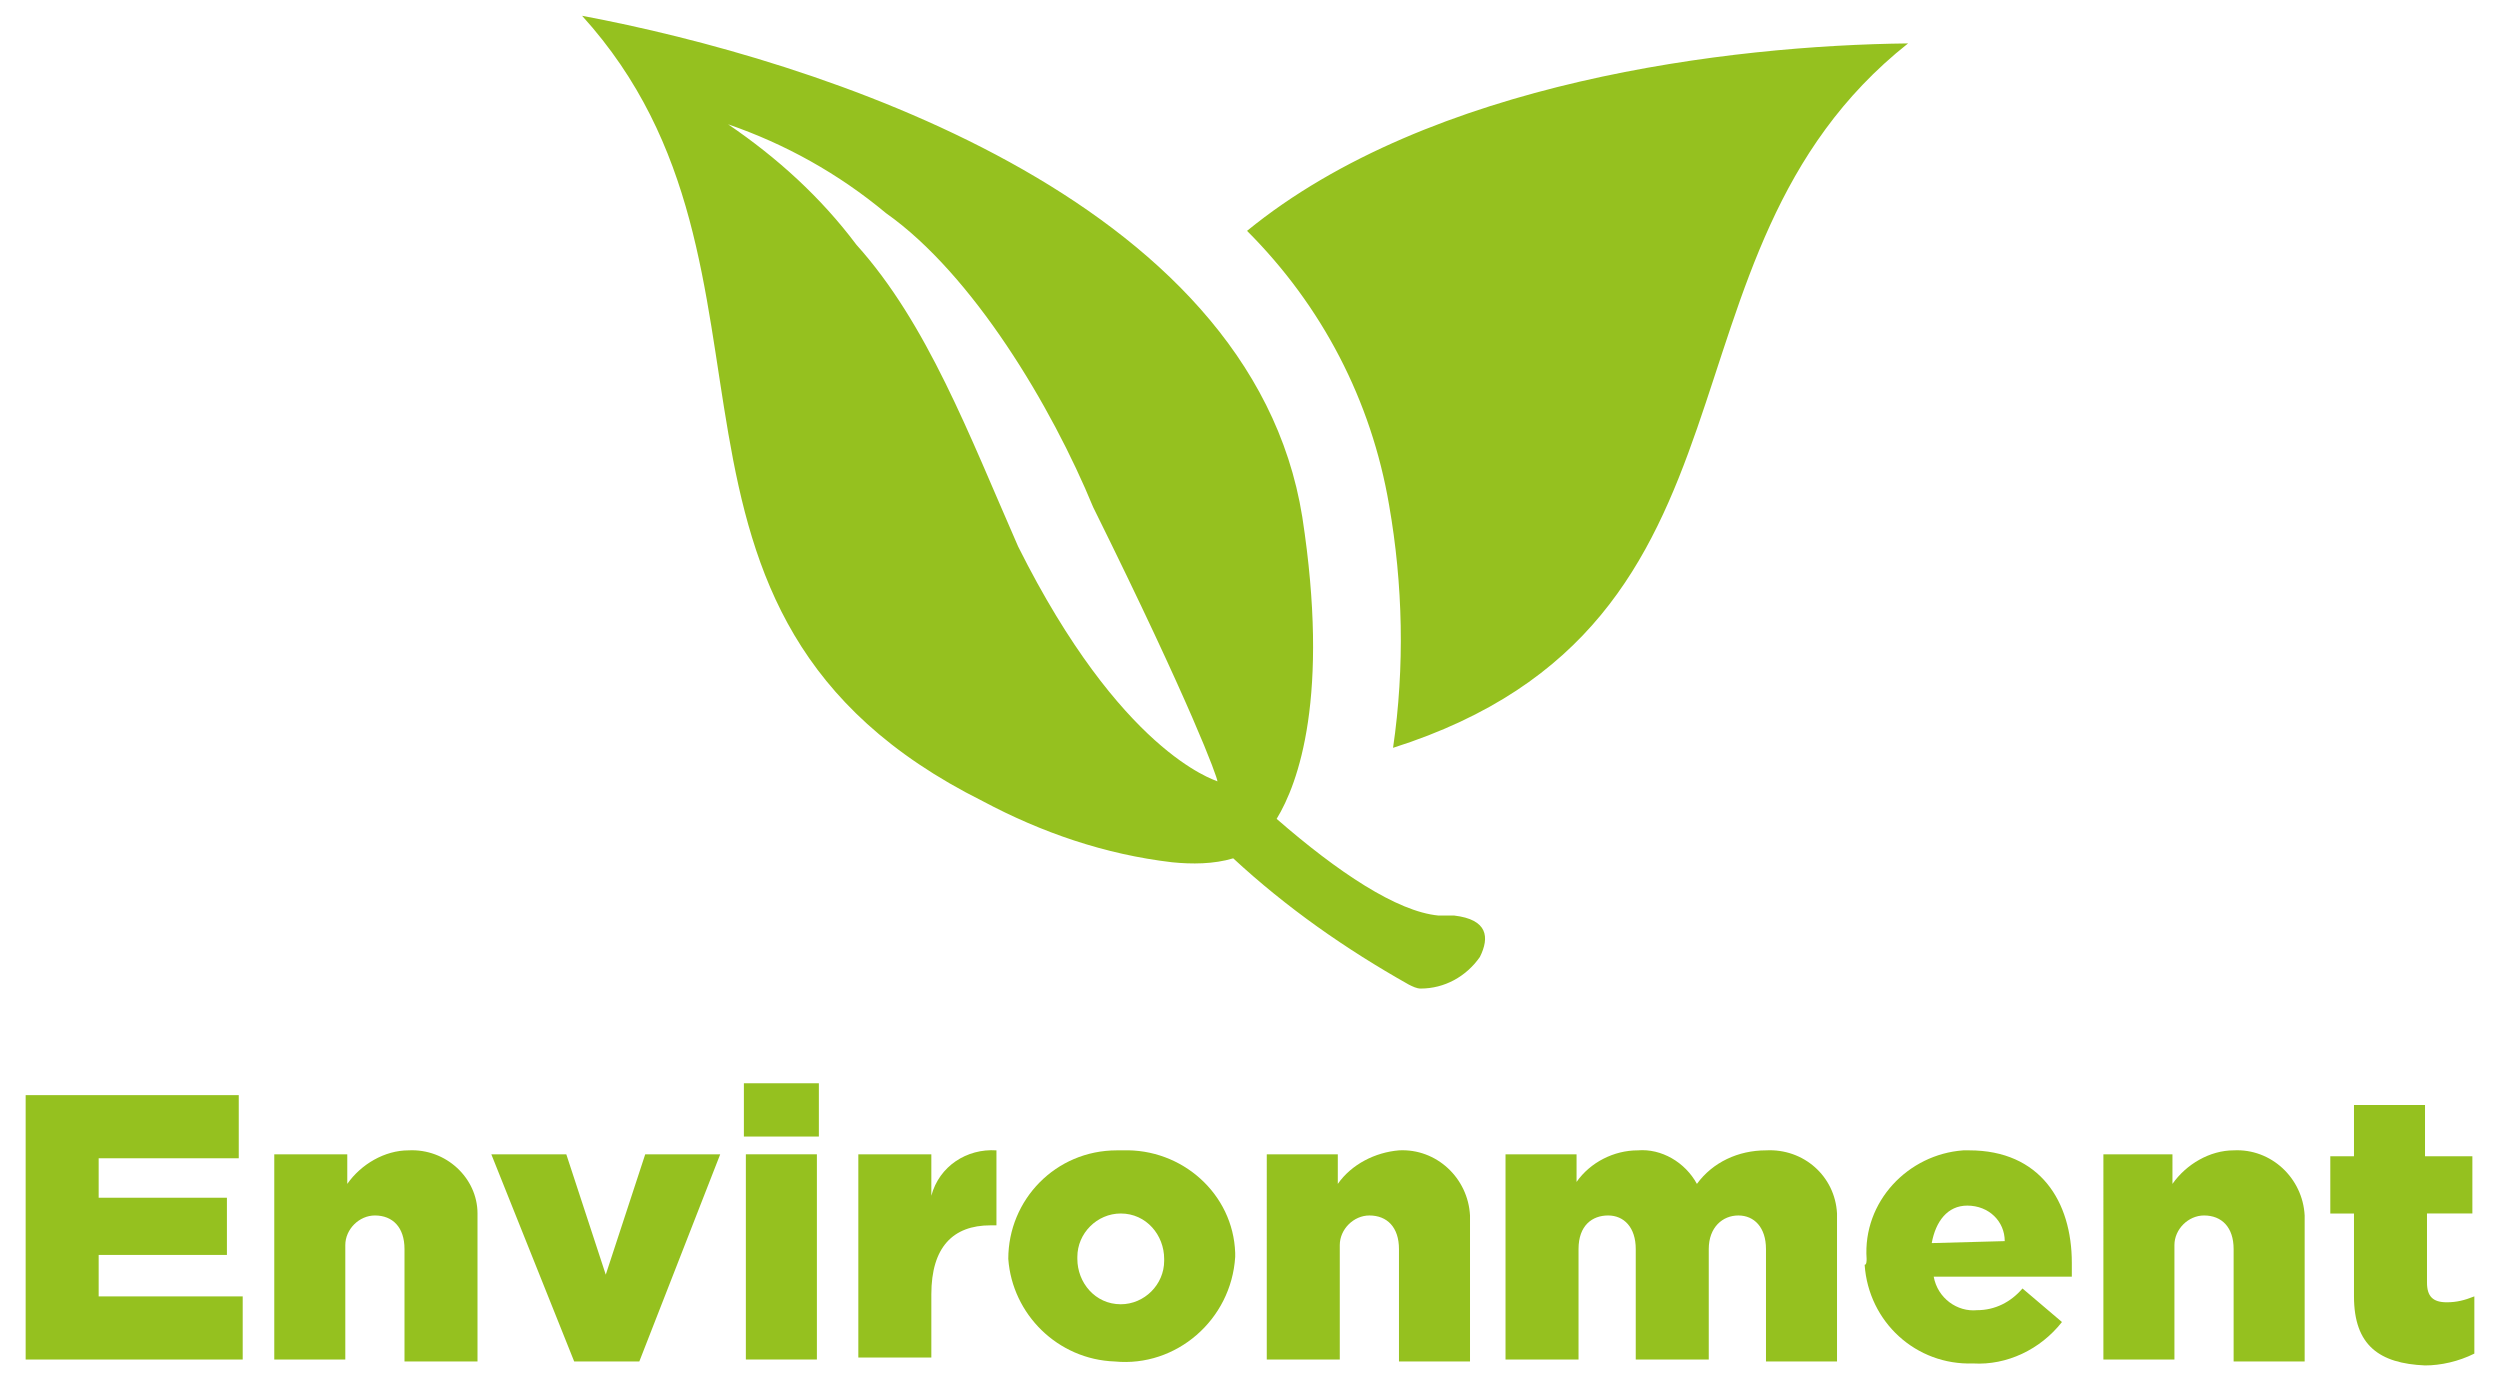
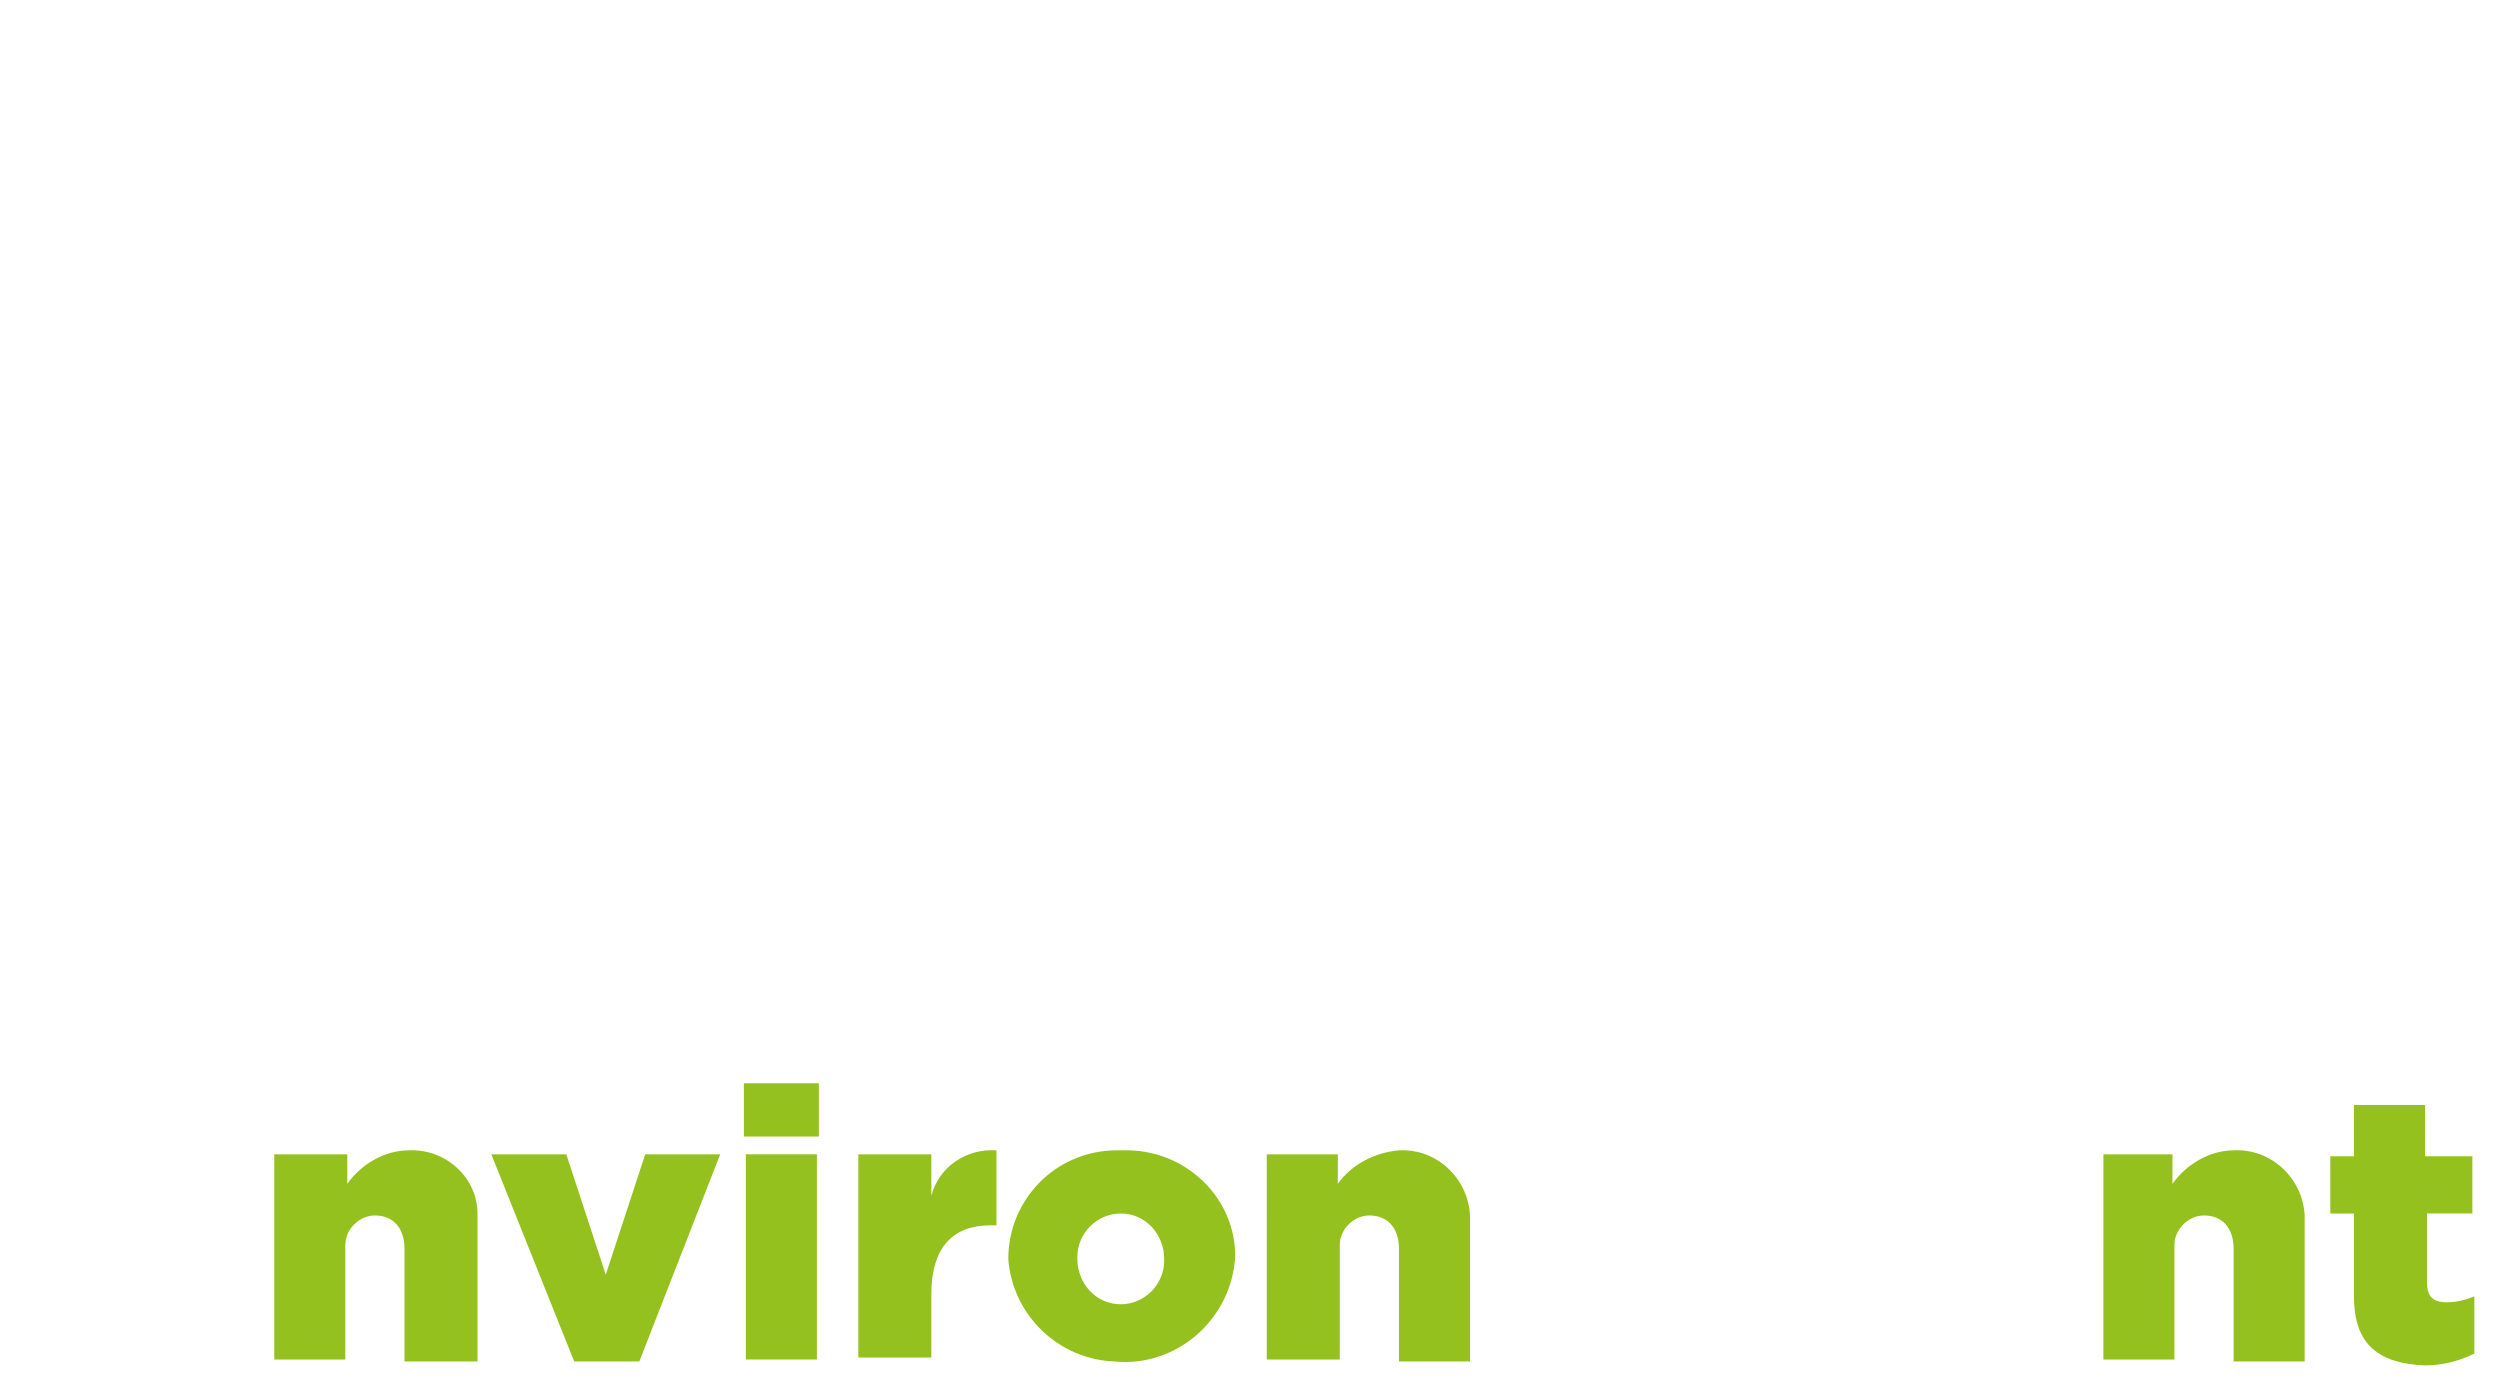
<svg xmlns="http://www.w3.org/2000/svg" version="1.1" id="Livello_1" x="0px" y="0px" viewBox="0 0 126.7 69.9" style="enable-background:new 0 0 126.7 69.9;" xml:space="preserve">
  <style type="text/css">
	.st0{fill:#95C11F;}
</style>
  <g id="Livello_2_1_">
    <g id="Livello_1-2">
-       <path class="st0" d="M61.7,39.6c0-0.2-1.3-3.8-6.3-13.9c-2.1-5.1-6.1-11.8-10.5-14.9c-2.4-2-5.1-3.5-8-4.5    c2.5,1.7,4.7,3.7,6.5,6.1c3.6,4,5.7,9.6,8.2,15.3C56.8,38.1,61.5,39.5,61.7,39.6 M75,48.5c-0.7,1-1.8,1.6-3,1.6    c-0.2,0-0.4-0.1-0.6-0.2c-3.2-1.8-6.2-3.9-8.9-6.4c-1,0.3-2.1,0.3-3.1,0.2c-3.4-0.4-6.6-1.5-9.6-3.1c-19-9.5-8.6-26.9-20.3-39.8    C41.2,3,63.4,9.9,66,26.2c1.4,9.1-0.2,13.5-1.3,15.3c3.1,2.7,6.1,4.7,8.2,4.9h0.3h0.5C75.4,46.6,75.5,47.5,75,48.5 M96.7,2.2    c-13.5,10.7-6.3,29.4-26.1,35.7c0.6-4.1,0.5-8.3-0.2-12.3c-0.9-5.3-3.4-10.1-7.2-13.9C72.5,4.1,87.7,2.3,96.7,2.2" />
-       <path class="st0" d="M1.3,55.5h10.8v3.2H5v2h6.5v2.9H5v2.1h7.3v3.2h-11V55.5z" />
      <path class="st0" d="M13.9,58.5h3.7V60c0.7-1,1.9-1.7,3.1-1.7c1.9-0.1,3.5,1.4,3.5,3.2c0,0.2,0,0.4,0,0.6V69h-3.7v-5.7    c0-1.1-0.6-1.7-1.5-1.7c-0.8,0-1.5,0.7-1.5,1.5c0,0.1,0,0.1,0,0.2v5.6h-3.6V58.5z" />
      <path class="st0" d="M24.9,58.5h3.8l2,6.1l2-6.1h3.8L32.4,69h-3.3L24.9,58.5z" />
      <path class="st0" d="M37.7,54.9h3.8v2.7h-3.8V54.9z M37.8,58.5h3.6v10.4h-3.6V58.5z" />
      <path class="st0" d="M43.5,58.5h3.7v2.1c0.4-1.5,1.8-2.4,3.3-2.3v3.8h-0.3c-1.9,0-3,1.1-3,3.5v3.2h-3.7V58.5z" />
      <path class="st0" d="M51.1,63.8L51.1,63.8c0-3,2.4-5.5,5.5-5.5c0.1,0,0.2,0,0.3,0c3-0.1,5.6,2.2,5.7,5.2c0,0.1,0,0.1,0,0.2l0,0    c-0.2,3.2-3,5.6-6.1,5.3C53.6,68.9,51.3,66.6,51.1,63.8L51.1,63.8z M59,63.8L59,63.8c0-1.2-0.9-2.3-2.2-2.3c0,0,0,0,0,0    c-1.2,0-2.2,1-2.2,2.2c0,0,0,0.1,0,0.1l0,0c0,1.2,0.9,2.3,2.2,2.3c0,0,0,0,0,0c1.2,0,2.2-1,2.2-2.2C59,63.9,59,63.8,59,63.8z" />
      <path class="st0" d="M64.1,58.5h3.7V60c0.7-1,1.9-1.6,3.1-1.7c1.9-0.1,3.5,1.4,3.6,3.3c0,0.2,0,0.4,0,0.6V69h-3.6v-5.7    c0-1.1-0.6-1.7-1.5-1.7c-0.8,0-1.5,0.7-1.5,1.5c0,0.1,0,0.1,0,0.2v5.6h-3.7V58.5z" />
-       <path class="st0" d="M76.3,58.5h3.6v1.4c0.7-1,1.9-1.6,3.1-1.6c1.2-0.1,2.4,0.6,3,1.7c0.8-1.1,2.1-1.7,3.5-1.7    c1.9-0.1,3.5,1.3,3.6,3.2c0,0.2,0,0.4,0,0.6V69h-3.6v-5.7c0-1.1-0.6-1.7-1.4-1.7s-1.5,0.6-1.5,1.7v5.6h-3.7v-5.6    c0-1.1-0.6-1.7-1.4-1.7S80,62.1,80,63.3v5.6h-3.7V58.5z" />
-       <path class="st0" d="M94.6,63.8L94.6,63.8c-0.2-2.9,2.1-5.3,4.9-5.5c0.1,0,0.2,0,0.3,0c3.6,0,5.2,2.6,5.2,5.7c0,0.2,0,0.5,0,0.7    h-7c0.2,1.1,1.2,1.8,2.2,1.7c0.9,0,1.7-0.4,2.3-1.1l2,1.7c-1.1,1.4-2.8,2.2-4.5,2.1c-2.9,0.1-5.3-2.1-5.5-5    C94.6,64.1,94.6,63.9,94.6,63.8z M101.6,62.9c0-1-0.8-1.8-1.9-1.8c0,0,0,0,0,0c-1,0-1.6,0.8-1.8,1.9L101.6,62.9z" />
      <path class="st0" d="M106.5,58.5h3.6V60c0.7-1,1.9-1.7,3.1-1.7c1.9-0.1,3.5,1.4,3.6,3.3c0,0.2,0,0.4,0,0.6V69h-3.6v-5.7    c0-1.1-0.6-1.7-1.5-1.7c-0.8,0-1.5,0.7-1.5,1.5c0,0.1,0,0.1,0,0.2v5.6h-3.6V58.5z" />
      <path class="st0" d="M119.3,65.7v-4.2h-1.2v-2.9h1.2v-2.6h3.6v2.6h2.4v2.9H123V65c0,0.7,0.3,1,1,1c0.5,0,0.9-0.1,1.4-0.3v2.9    c-0.8,0.4-1.7,0.6-2.5,0.6C120.6,69.1,119.3,68.2,119.3,65.7z" />
    </g>
  </g>
</svg>